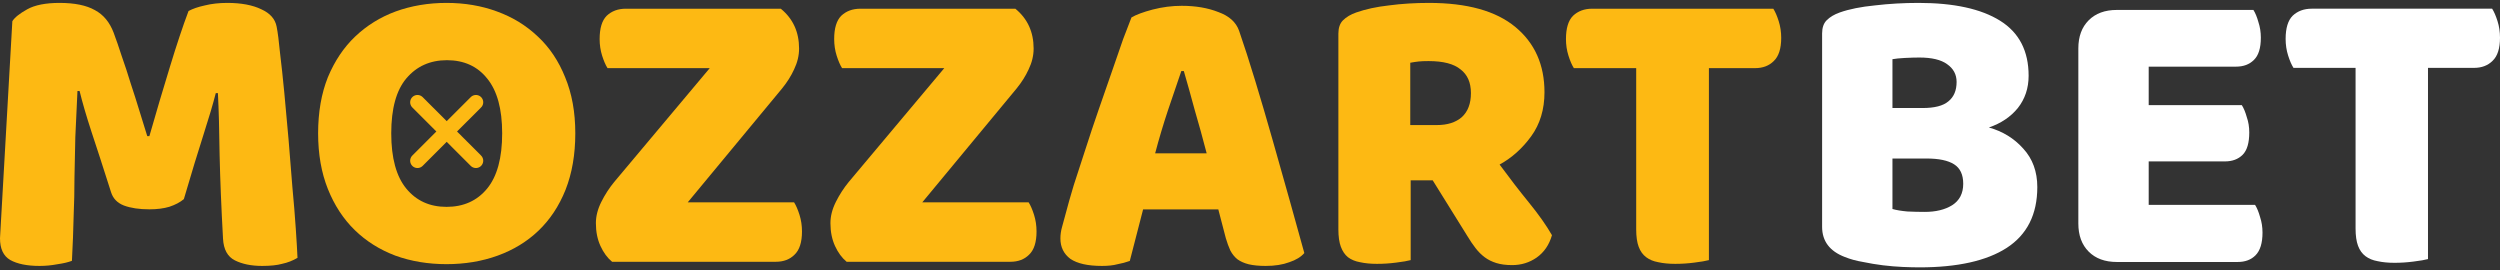
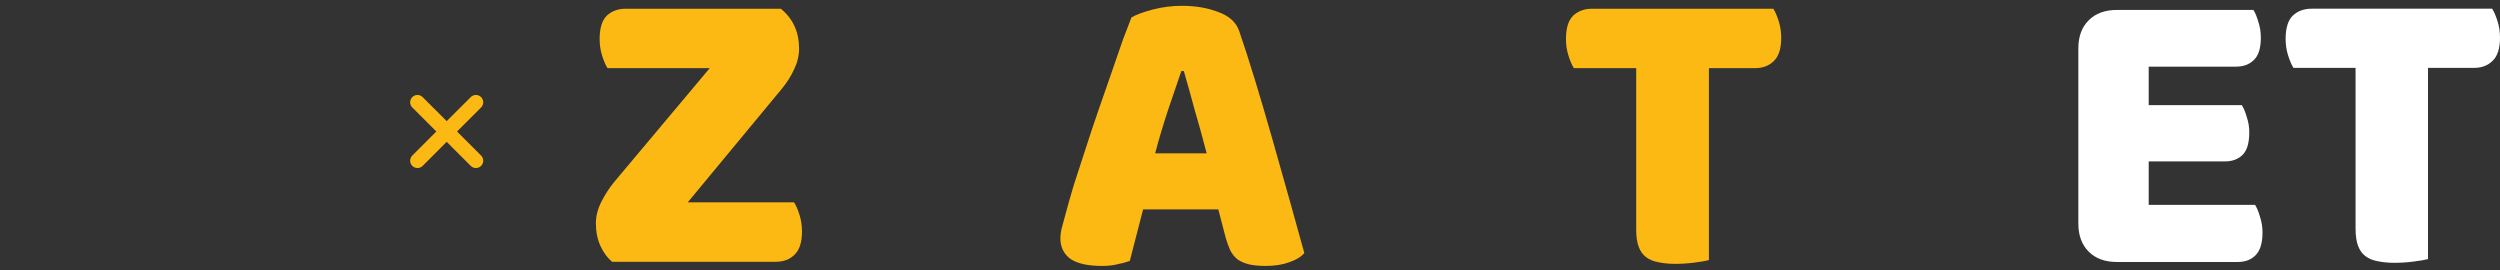
<svg xmlns="http://www.w3.org/2000/svg" width="259" height="28" viewBox="0 0 259 28" fill="none">
  <rect x="0" y="0" width="259" height="28" fill="#333333" stroke="none" />
-   <path d="M32.957 13.812C32.957 11.623 33.294 9.687 33.967 8.004C34.669 6.32 35.609 4.917 36.787 3.794C37.994 2.644 39.397 1.774 40.996 1.185C42.624 0.595 44.378 0.301 46.258 0.301C48.138 0.301 49.878 0.595 51.477 1.185C53.105 1.774 54.522 2.644 55.729 3.794C56.935 4.917 57.875 6.32 58.549 8.004C59.25 9.687 59.601 11.623 59.601 13.812C59.601 16.001 59.264 17.951 58.591 19.663C57.917 21.347 56.977 22.764 55.771 23.914C54.592 25.037 53.189 25.892 51.562 26.482C49.934 27.071 48.166 27.366 46.258 27.366C44.35 27.366 42.582 27.071 40.955 26.482C39.327 25.864 37.924 24.981 36.745 23.83C35.567 22.68 34.641 21.262 33.967 19.579C33.294 17.895 32.957 15.973 32.957 13.812ZM40.533 13.812C40.533 16.366 41.053 18.274 42.091 19.537C43.129 20.799 44.518 21.431 46.258 21.431C48.026 21.431 49.429 20.799 50.467 19.537C51.505 18.274 52.025 16.366 52.025 13.812C52.025 11.287 51.505 9.393 50.467 8.13C49.457 6.867 48.068 6.236 46.3 6.236C44.56 6.236 43.157 6.867 42.091 8.13C41.053 9.365 40.533 11.259 40.533 13.812Z" fill="#FDB913" />
  <path d="M49.305 16.651L46.278 13.623M46.278 13.623L43.25 10.596M46.278 13.623L49.306 10.596M46.278 13.623L43.25 16.651" stroke="#FDB913" stroke-width="1.514" stroke-linecap="round" stroke-linejoin="round" />
-   <path d="M19.048 20.628C18.666 20.951 18.166 21.216 17.549 21.421C16.961 21.598 16.27 21.686 15.477 21.686C14.418 21.686 13.537 21.554 12.831 21.289C12.155 21.025 11.714 20.569 11.508 19.922C10.685 17.335 10.009 15.248 9.48 13.661C8.951 12.044 8.539 10.633 8.245 9.428H8.025C7.937 11.162 7.863 12.75 7.804 14.19C7.775 15.601 7.746 16.983 7.716 18.335C7.716 19.687 7.687 21.054 7.628 22.436C7.599 23.817 7.54 25.346 7.452 27.021C7.07 27.168 6.57 27.286 5.953 27.374C5.335 27.492 4.718 27.55 4.101 27.55C2.807 27.55 1.793 27.345 1.058 26.933C0.353 26.521 0 25.772 0 24.684L1.279 2.197C1.514 1.815 2.028 1.403 2.822 0.962C3.616 0.521 4.733 0.301 6.173 0.301C7.731 0.301 8.951 0.551 9.833 1.05C10.715 1.521 11.361 2.3 11.773 3.387C12.037 4.093 12.317 4.901 12.611 5.812C12.934 6.724 13.243 7.664 13.537 8.634C13.86 9.604 14.169 10.575 14.463 11.544C14.757 12.485 15.021 13.338 15.256 14.102H15.477C16.182 11.633 16.888 9.252 17.593 6.959C18.299 4.637 18.945 2.697 19.533 1.139C19.974 0.903 20.533 0.712 21.209 0.565C21.914 0.389 22.693 0.301 23.546 0.301C24.986 0.301 26.162 0.521 27.073 0.962C27.985 1.374 28.514 1.976 28.661 2.77C28.778 3.358 28.896 4.269 29.013 5.504C29.16 6.709 29.307 8.076 29.454 9.604C29.601 11.133 29.748 12.75 29.895 14.455C30.042 16.16 30.174 17.806 30.292 19.393C30.439 20.951 30.557 22.392 30.645 23.714C30.733 25.008 30.792 26.007 30.821 26.713C30.321 27.007 29.792 27.212 29.234 27.33C28.705 27.477 28.014 27.55 27.161 27.55C26.044 27.55 25.104 27.359 24.339 26.977C23.575 26.595 23.164 25.845 23.105 24.728C22.928 21.524 22.811 18.644 22.752 16.086C22.723 13.529 22.664 11.383 22.576 9.649H22.355C22.061 10.795 21.635 12.235 21.076 13.97C20.518 15.704 19.842 17.923 19.048 20.628Z" fill="#FDB913" />
  <path d="M73.53 7.059H62.94C62.739 6.744 62.552 6.313 62.38 5.768C62.208 5.223 62.122 4.649 62.122 4.046C62.122 2.927 62.366 2.123 62.854 1.635C63.37 1.147 64.03 0.903 64.834 0.903H80.891C82.154 1.937 82.785 3.314 82.785 5.036C82.785 5.754 82.613 6.471 82.268 7.189C81.953 7.877 81.537 8.537 81.02 9.169L71.248 20.964H82.268C82.469 21.28 82.656 21.71 82.828 22.255C83 22.801 83.086 23.375 83.086 23.977C83.086 25.097 82.828 25.9 82.311 26.388C81.824 26.876 81.178 27.12 80.374 27.12H63.413C62.925 26.718 62.524 26.173 62.208 25.484C61.892 24.795 61.734 24.006 61.734 23.116C61.734 22.399 61.921 21.667 62.294 20.921C62.667 20.175 63.112 19.486 63.629 18.855L73.53 7.059Z" fill="#FDB913" />
-   <path d="M97.828 7.059H87.239C87.038 6.744 86.851 6.313 86.679 5.768C86.507 5.223 86.421 4.649 86.421 4.046C86.421 2.927 86.665 2.123 87.152 1.635C87.669 1.147 88.329 0.903 89.133 0.903H105.19C106.452 1.937 107.084 3.314 107.084 5.036C107.084 5.754 106.912 6.471 106.567 7.189C106.252 7.877 105.835 8.537 105.319 9.169L95.547 20.964H106.567C106.768 21.28 106.955 21.71 107.127 22.255C107.299 22.801 107.385 23.375 107.385 23.977C107.385 25.097 107.127 25.9 106.61 26.388C106.122 26.876 105.477 27.12 104.673 27.12H87.712C87.224 26.718 86.822 26.173 86.507 25.484C86.191 24.795 86.033 24.006 86.033 23.116C86.033 22.399 86.22 21.667 86.593 20.921C86.966 20.175 87.411 19.486 87.927 18.855L97.828 7.059Z" fill="#FDB913" />
  <path d="M117.22 1.807C117.708 1.52 118.439 1.248 119.415 0.99C120.42 0.731 121.424 0.602 122.428 0.602C123.863 0.602 125.126 0.817 126.217 1.248C127.336 1.65 128.053 2.295 128.369 3.185C128.886 4.677 129.445 6.414 130.048 8.394C130.651 10.374 131.253 12.426 131.856 14.55C132.459 16.645 133.047 18.726 133.621 20.792C134.195 22.829 134.697 24.637 135.128 26.216C134.783 26.618 134.267 26.933 133.578 27.163C132.889 27.421 132.071 27.55 131.124 27.55C130.435 27.55 129.847 27.493 129.359 27.378C128.9 27.263 128.513 27.091 128.197 26.862C127.91 26.632 127.666 26.331 127.465 25.958C127.293 25.584 127.135 25.154 126.992 24.666L126.217 21.696H118.425C118.195 22.557 117.966 23.446 117.736 24.365C117.507 25.283 117.277 26.173 117.047 27.034C116.646 27.177 116.215 27.292 115.756 27.378C115.326 27.493 114.795 27.55 114.163 27.55C112.7 27.55 111.609 27.306 110.892 26.819C110.203 26.302 109.858 25.599 109.858 24.709C109.858 24.307 109.916 23.906 110.031 23.504C110.145 23.102 110.275 22.628 110.418 22.083C110.619 21.308 110.892 20.347 111.236 19.199C111.609 18.051 112.011 16.817 112.441 15.497C112.872 14.148 113.331 12.771 113.819 11.364C114.307 9.958 114.766 8.638 115.196 7.404C115.627 6.141 116.014 5.022 116.359 4.046C116.732 3.07 117.019 2.324 117.22 1.807ZM122.385 7.361C121.984 8.566 121.524 9.915 121.008 11.407C120.52 12.871 120.075 14.363 119.673 15.884H125.011C124.61 14.335 124.193 12.828 123.763 11.364C123.361 9.872 122.988 8.537 122.644 7.361H122.385Z" fill="#FDB913" />
-   <path d="M146.146 18.682V26.948C145.83 27.034 145.328 27.12 144.639 27.206C143.979 27.292 143.319 27.335 142.659 27.335C141.999 27.335 141.411 27.278 140.894 27.163C140.406 27.077 139.99 26.905 139.646 26.646C139.33 26.388 139.086 26.029 138.914 25.57C138.742 25.111 138.656 24.508 138.656 23.762V3.486C138.656 2.884 138.814 2.425 139.129 2.109C139.474 1.764 139.933 1.492 140.507 1.291C141.483 0.947 142.616 0.703 143.908 0.559C145.199 0.387 146.577 0.301 148.04 0.301C152.001 0.301 154.985 1.133 156.994 2.798C159.003 4.462 160.008 6.715 160.008 9.556C160.008 11.335 159.548 12.857 158.63 14.119C157.712 15.382 156.621 16.358 155.358 17.047C156.392 18.453 157.41 19.773 158.415 21.007C159.419 22.241 160.209 23.36 160.783 24.365C160.496 25.369 159.965 26.144 159.19 26.689C158.444 27.206 157.597 27.464 156.65 27.464C156.019 27.464 155.473 27.392 155.014 27.249C154.555 27.105 154.153 26.905 153.809 26.646C153.464 26.388 153.149 26.072 152.862 25.699C152.575 25.326 152.302 24.924 152.044 24.494L148.428 18.682H146.146ZM148.858 12.957C149.949 12.957 150.81 12.684 151.441 12.139C152.072 11.565 152.388 10.733 152.388 9.642C152.388 8.552 152.029 7.734 151.312 7.189C150.623 6.615 149.518 6.328 147.997 6.328C147.567 6.328 147.222 6.342 146.964 6.371C146.706 6.399 146.419 6.442 146.103 6.5V12.957H148.858Z" fill="#FDB913" />
  <path d="M163.052 7.059C162.851 6.744 162.665 6.313 162.493 5.768C162.32 5.223 162.234 4.649 162.234 4.046C162.234 2.927 162.478 2.123 162.966 1.635C163.483 1.147 164.143 0.903 164.946 0.903H183.716C183.916 1.219 184.103 1.65 184.275 2.195C184.447 2.74 184.533 3.314 184.533 3.917C184.533 5.036 184.275 5.84 183.759 6.328C183.271 6.815 182.625 7.059 181.821 7.059H177.043V26.948C176.727 27.034 176.225 27.12 175.536 27.206C174.876 27.292 174.216 27.335 173.556 27.335C172.896 27.335 172.308 27.278 171.791 27.163C171.303 27.077 170.887 26.905 170.543 26.646C170.198 26.388 169.94 26.029 169.768 25.57C169.596 25.111 169.51 24.508 169.51 23.762V7.059H163.052Z" fill="#FDB913" />
-   <path d="M196.058 21.653C196.459 21.767 196.973 21.853 197.602 21.91C198.231 21.939 198.831 21.953 199.403 21.953C200.546 21.953 201.489 21.725 202.233 21.267C203.004 20.781 203.39 20.038 203.39 19.038C203.39 18.094 203.076 17.423 202.447 17.023C201.818 16.622 200.861 16.422 199.574 16.422H196.058V21.653ZM196.058 11.191H199.188C200.418 11.191 201.304 10.963 201.847 10.505C202.418 10.048 202.704 9.376 202.704 8.49C202.704 7.718 202.376 7.104 201.718 6.646C201.089 6.189 200.132 5.96 198.845 5.96C198.417 5.96 197.916 5.975 197.345 6.003C196.802 6.032 196.373 6.075 196.058 6.132V11.191ZM198.845 27.699C198.36 27.699 197.788 27.684 197.13 27.656C196.473 27.627 195.787 27.57 195.072 27.484C194.386 27.398 193.7 27.284 193.014 27.141C192.328 27.027 191.699 26.855 191.128 26.627C189.556 26.026 188.77 24.983 188.77 23.497V3.474C188.77 2.873 188.927 2.416 189.241 2.102C189.584 1.759 190.042 1.487 190.613 1.287C191.585 0.944 192.8 0.701 194.258 0.558C195.715 0.387 197.216 0.301 198.76 0.301C202.418 0.301 205.234 0.915 207.206 2.144C209.179 3.374 210.165 5.274 210.165 7.847C210.165 9.133 209.793 10.248 209.05 11.191C208.307 12.106 207.306 12.778 206.049 13.207C207.478 13.607 208.664 14.336 209.607 15.393C210.579 16.451 211.065 17.78 211.065 19.381C211.065 22.21 210.008 24.311 207.892 25.683C205.806 27.027 202.79 27.699 198.845 27.699Z" fill="white" />
  <path d="M215.316 5.017C215.316 3.788 215.673 2.816 216.388 2.102C217.102 1.387 218.074 1.03 219.303 1.03H233.453C233.653 1.344 233.824 1.759 233.967 2.273C234.139 2.788 234.224 3.331 234.224 3.902C234.224 4.989 233.981 5.76 233.495 6.218C233.038 6.675 232.424 6.904 231.652 6.904H222.605V10.891H232.252C232.452 11.206 232.624 11.62 232.767 12.135C232.938 12.62 233.024 13.149 233.024 13.721C233.024 14.807 232.795 15.579 232.338 16.036C231.88 16.494 231.266 16.722 230.494 16.722H222.605V21.224H233.624C233.824 21.539 233.996 21.953 234.139 22.468C234.31 22.982 234.396 23.525 234.396 24.097C234.396 25.183 234.153 25.969 233.667 26.455C233.21 26.913 232.595 27.141 231.823 27.141H219.303C218.074 27.141 217.102 26.784 216.388 26.069C215.673 25.355 215.316 24.383 215.316 23.154V5.017Z" fill="white" />
  <path d="M237.605 7.032C237.405 6.718 237.219 6.289 237.048 5.746C236.876 5.203 236.791 4.631 236.791 4.031C236.791 2.916 237.034 2.116 237.519 1.63C238.034 1.144 238.691 0.901 239.492 0.901H258.186C258.386 1.215 258.572 1.644 258.743 2.187C258.915 2.73 259 3.302 259 3.902C259 5.017 258.743 5.818 258.229 6.303C257.743 6.789 257.1 7.032 256.299 7.032H251.54V26.841C251.226 26.927 250.725 27.013 250.039 27.098C249.382 27.184 248.724 27.227 248.067 27.227C247.41 27.227 246.824 27.17 246.309 27.055C245.823 26.97 245.409 26.798 245.066 26.541C244.723 26.284 244.465 25.927 244.294 25.469C244.122 25.012 244.037 24.412 244.037 23.668V7.032H237.605Z" fill="white" />
</svg>